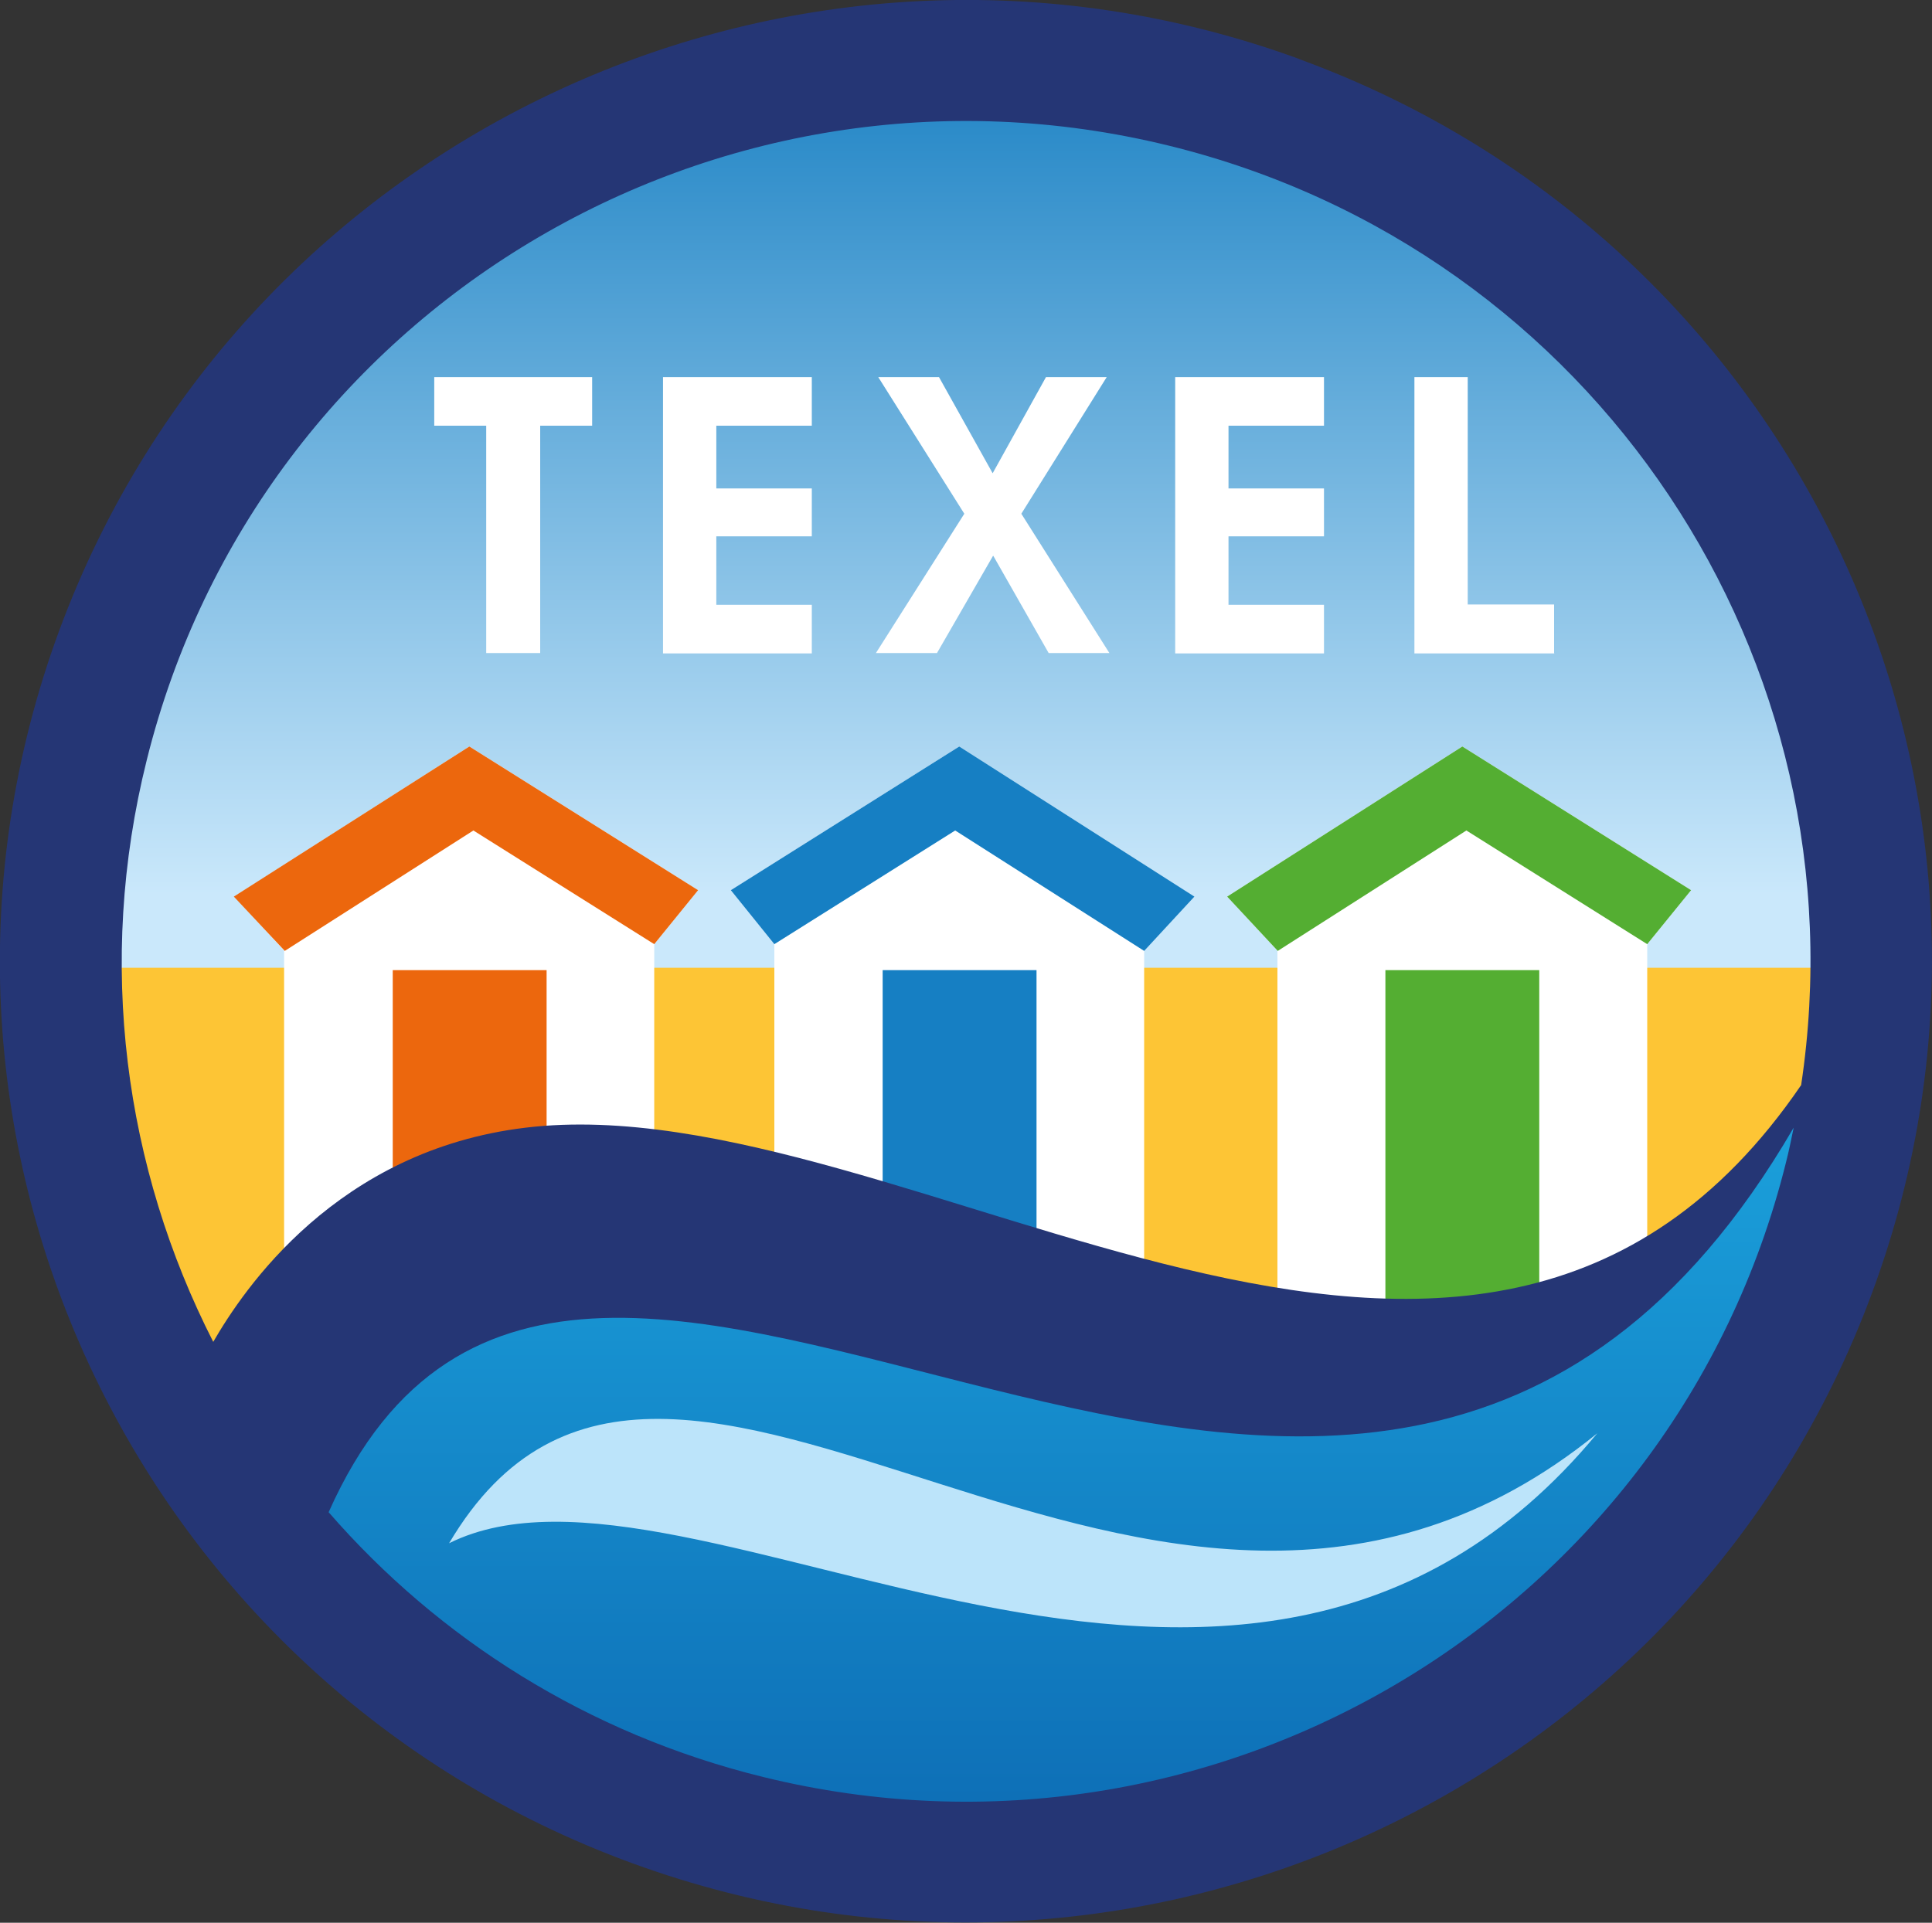
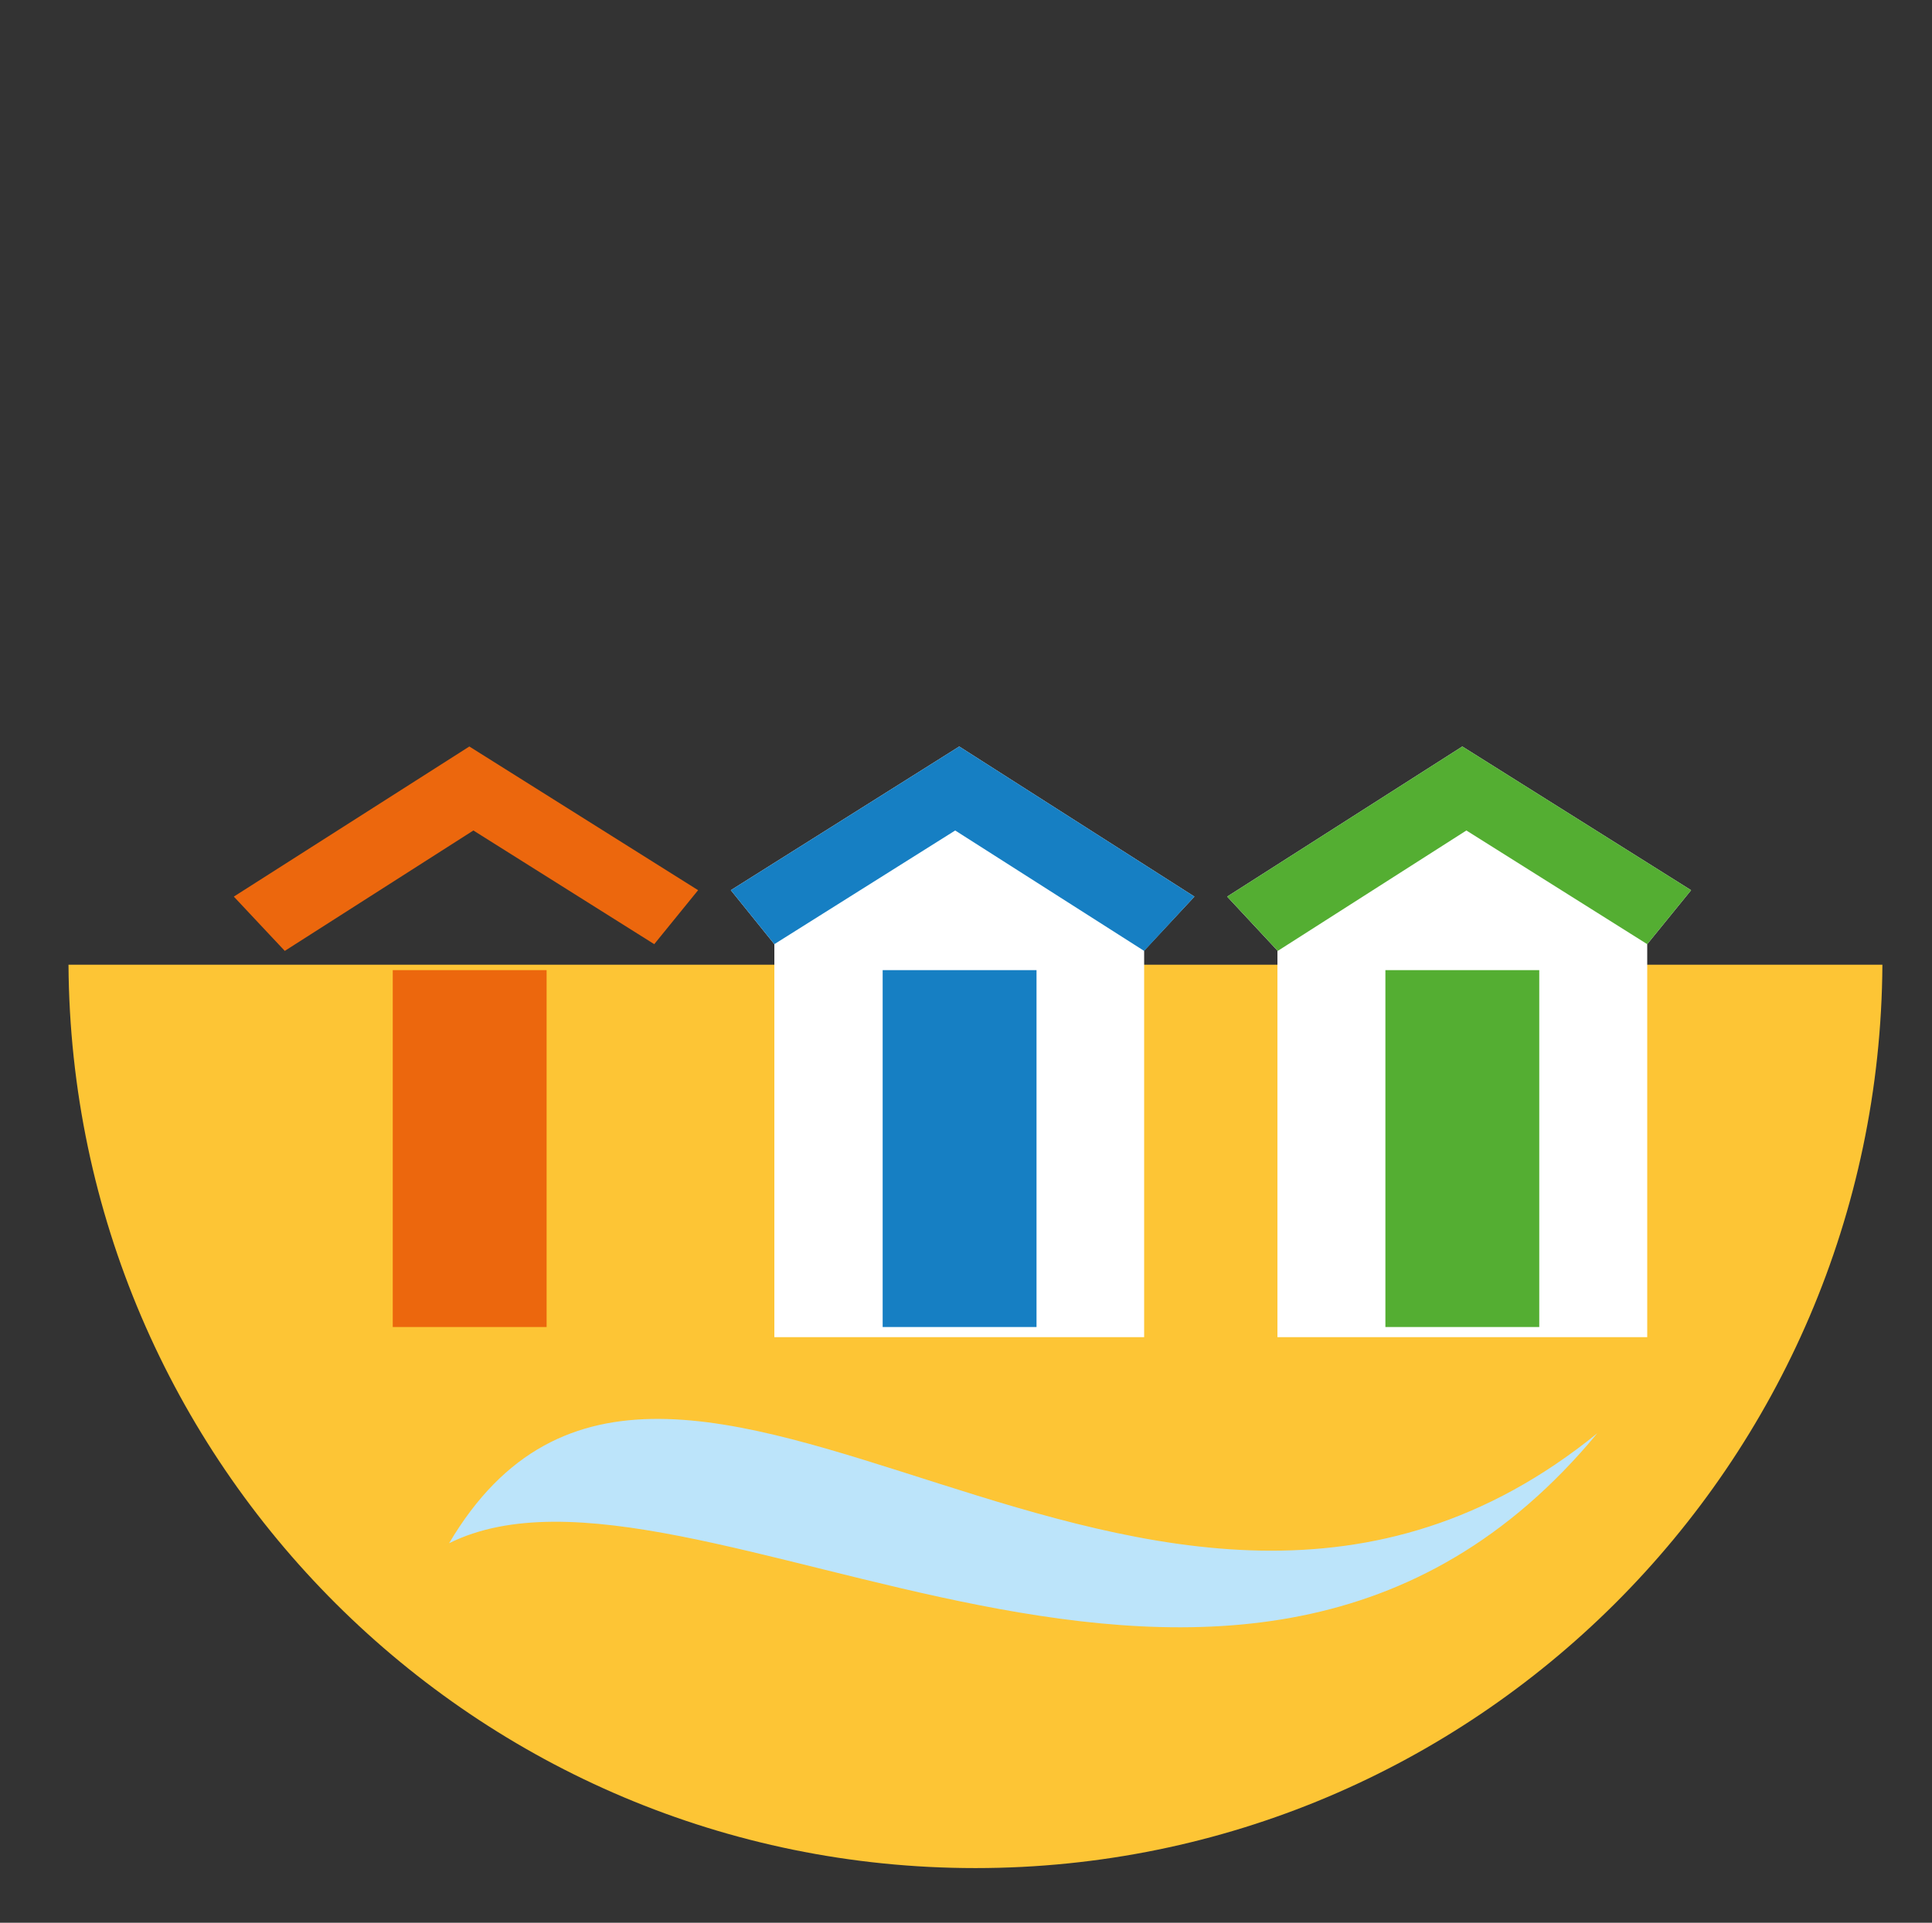
<svg xmlns="http://www.w3.org/2000/svg" id="Laag_2" viewBox="0 0 57.26 57">
  <rect x="0" y="0" width="57.26" height="57" fill="#333333" stroke="none" />
  <defs>
    <style>
      .cls-1 {
        fill: #fff;
      }

      .cls-1, .cls-2, .cls-3, .cls-4, .cls-5, .cls-6, .cls-7, .cls-8, .cls-9 {
        fill-rule: evenodd;
      }

      .cls-2 {
        fill: #bce4fa;
      }

      .cls-10, .cls-8 {
        fill: #167fc3;
      }

      .cls-3, .cls-11 {
        fill: #ec670d;
      }

      .cls-12, .cls-7 {
        fill: #54ae32;
      }

      .cls-4 {
        fill: #fdc535;
      }

      .cls-5 {
        fill: url(#Naamloos_verloop_3);
      }

      .cls-6 {
        fill: url(#Naamloos_verloop_2);
      }

      .cls-9 {
        fill: #253675;
      }
    </style>
    <linearGradient id="Naamloos_verloop_3" data-name="Naamloos verloop 3" x1="-914.93" y1="550.17" x2="-914.93" y2="549.17" gradientTransform="translate(49213.08 14777.26) scale(53.76 -26.86)" gradientUnits="userSpaceOnUse">
      <stop offset="0" stop-color="#107bc0" />
      <stop offset="1" stop-color="#cae8fb" />
    </linearGradient>
    <linearGradient id="Naamloos_verloop_2" data-name="Naamloos verloop 2" x1="-911.35" y1="543.99" x2="-911.35" y2="542.26" gradientTransform="translate(39603.25 10895.58) scale(43.42 -19.98)" gradientUnits="userSpaceOnUse">
      <stop offset="0" stop-color="#1fb0e7" />
      <stop offset="1" stop-color="#095da9" />
    </linearGradient>
  </defs>
  <g id="Laag_1-2" data-name="Laag_1">
    <path id="Path" class="cls-4" d="M28.91,55.38c-14.79,0-26.79-11.97-26.88-26.78h53.76c-.09,14.8-12.09,26.78-26.88,26.78h0Z" />
-     <path id="Path-2" data-name="Path" class="cls-5" d="M28.91,1.83C14.12,1.83,2.11,13.84,2.03,28.69h53.76c-.09-14.85-12.09-26.86-26.88-26.86h0Z" />
-     <polygon id="Path-3" data-name="Path" class="cls-1" points="6.94 26.58 13.91 22.13 20.69 26.39 19.39 27.99 19.39 39.64 8.42 39.64 8.42 33.29 8.42 28.18 6.94 26.58" />
    <rect id="Rectangle" class="cls-11" x="11.64" y="28.76" width="4.56" height="10.58" />
    <polygon id="Path-4" data-name="Path" class="cls-3" points="20.69 26.39 13.91 22.13 6.93 26.58 8.44 28.19 14.03 24.62 19.39 27.99 20.69 26.39" />
    <polygon id="Path-5" data-name="Path" class="cls-1" points="35.4 26.58 28.43 22.13 21.66 26.39 22.95 27.99 22.95 39.64 33.91 39.64 33.91 33.29 33.91 28.18 35.4 26.58" />
    <rect id="Rectangle-2" data-name="Rectangle" class="cls-10" x="26.16" y="28.76" width="4.56" height="10.58" />
    <polygon id="Path-6" data-name="Path" class="cls-8" points="21.66 26.39 28.43 22.13 35.4 26.58 33.91 28.19 28.31 24.62 22.95 27.99 21.66 26.39" />
    <polygon id="Path-7" data-name="Path" class="cls-1" points="36.37 26.58 43.34 22.13 50.12 26.39 48.82 27.99 48.82 39.64 37.86 39.64 37.86 33.29 37.86 28.18 36.37 26.58" />
    <rect id="Rectangle-3" data-name="Rectangle" class="cls-12" x="41.06" y="28.76" width="4.56" height="10.58" />
    <polygon id="Path-8" data-name="Path" class="cls-7" points="50.12 26.39 43.34 22.13 36.37 26.58 37.87 28.19 43.46 24.62 48.82 27.99 50.12 26.39" />
-     <path id="Shape" class="cls-1" d="M17.55,11.18v1.44h-1.54v6.74h-1.6v-6.74h-1.54v-1.44h4.68ZM24.06,19.37h-4.41v-8.19h4.41v1.44h-2.83v1.86h2.83v1.42h-2.83v2.03h2.83v1.44h0ZM29.43,16.48l-1.66,2.88h-1.81l2.62-4.13-2.55-4.05h1.8l1.59,2.85,1.58-2.85h1.8l-2.53,4.05,2.61,4.13h-1.8l-1.64-2.88h0ZM39.24,19.37h-4.41v-8.19h4.41v1.44h-2.83v1.86h2.83v1.42h-2.83v2.03h2.83v1.44h0ZM46.07,19.37h-4.15v-8.19h1.58v6.74h2.56v1.44h0Z" />
-     <path id="Shape-2" data-name="Shape" class="cls-9" d="M53.38,32.17h0c-9.69,14.2-26.47-.1-37.8,1.26-5.61.67-8.37,4.81-9.26,6.35-2.62-5.14-3.48-11.21-1.97-17.25C7.67,9.17,21.24,1.02,34.65,4.32c12.65,3.11,20.63,15.28,18.73,27.86h0ZM38.51,1.75C23.67-3.67,7.22,3.91,1.76,18.68c-5.45,14.77,2.15,31.14,16.99,36.56,14.84,5.42,31.29-2.16,36.74-16.93,5.46-14.77-2.15-31.14-16.99-36.56h0Z" />
-     <path id="Path-9" data-name="Path" class="cls-6" d="M22.62,52.68h0c-5.21-1.28-9.62-4.1-12.88-7.85,7.51-16.87,30.42,10.95,43.42-11.4-.07.34-.14.69-.23,1.04-3.32,13.35-16.89,21.51-30.31,18.21Z" />
    <path id="Path-10" data-name="Path" class="cls-2" d="M13.31,45.75c6.57-11.11,20.8,7.48,34.03-3.26-10.6,12.81-26.87-.3-34.03,3.26Z" />
  </g>
</svg>